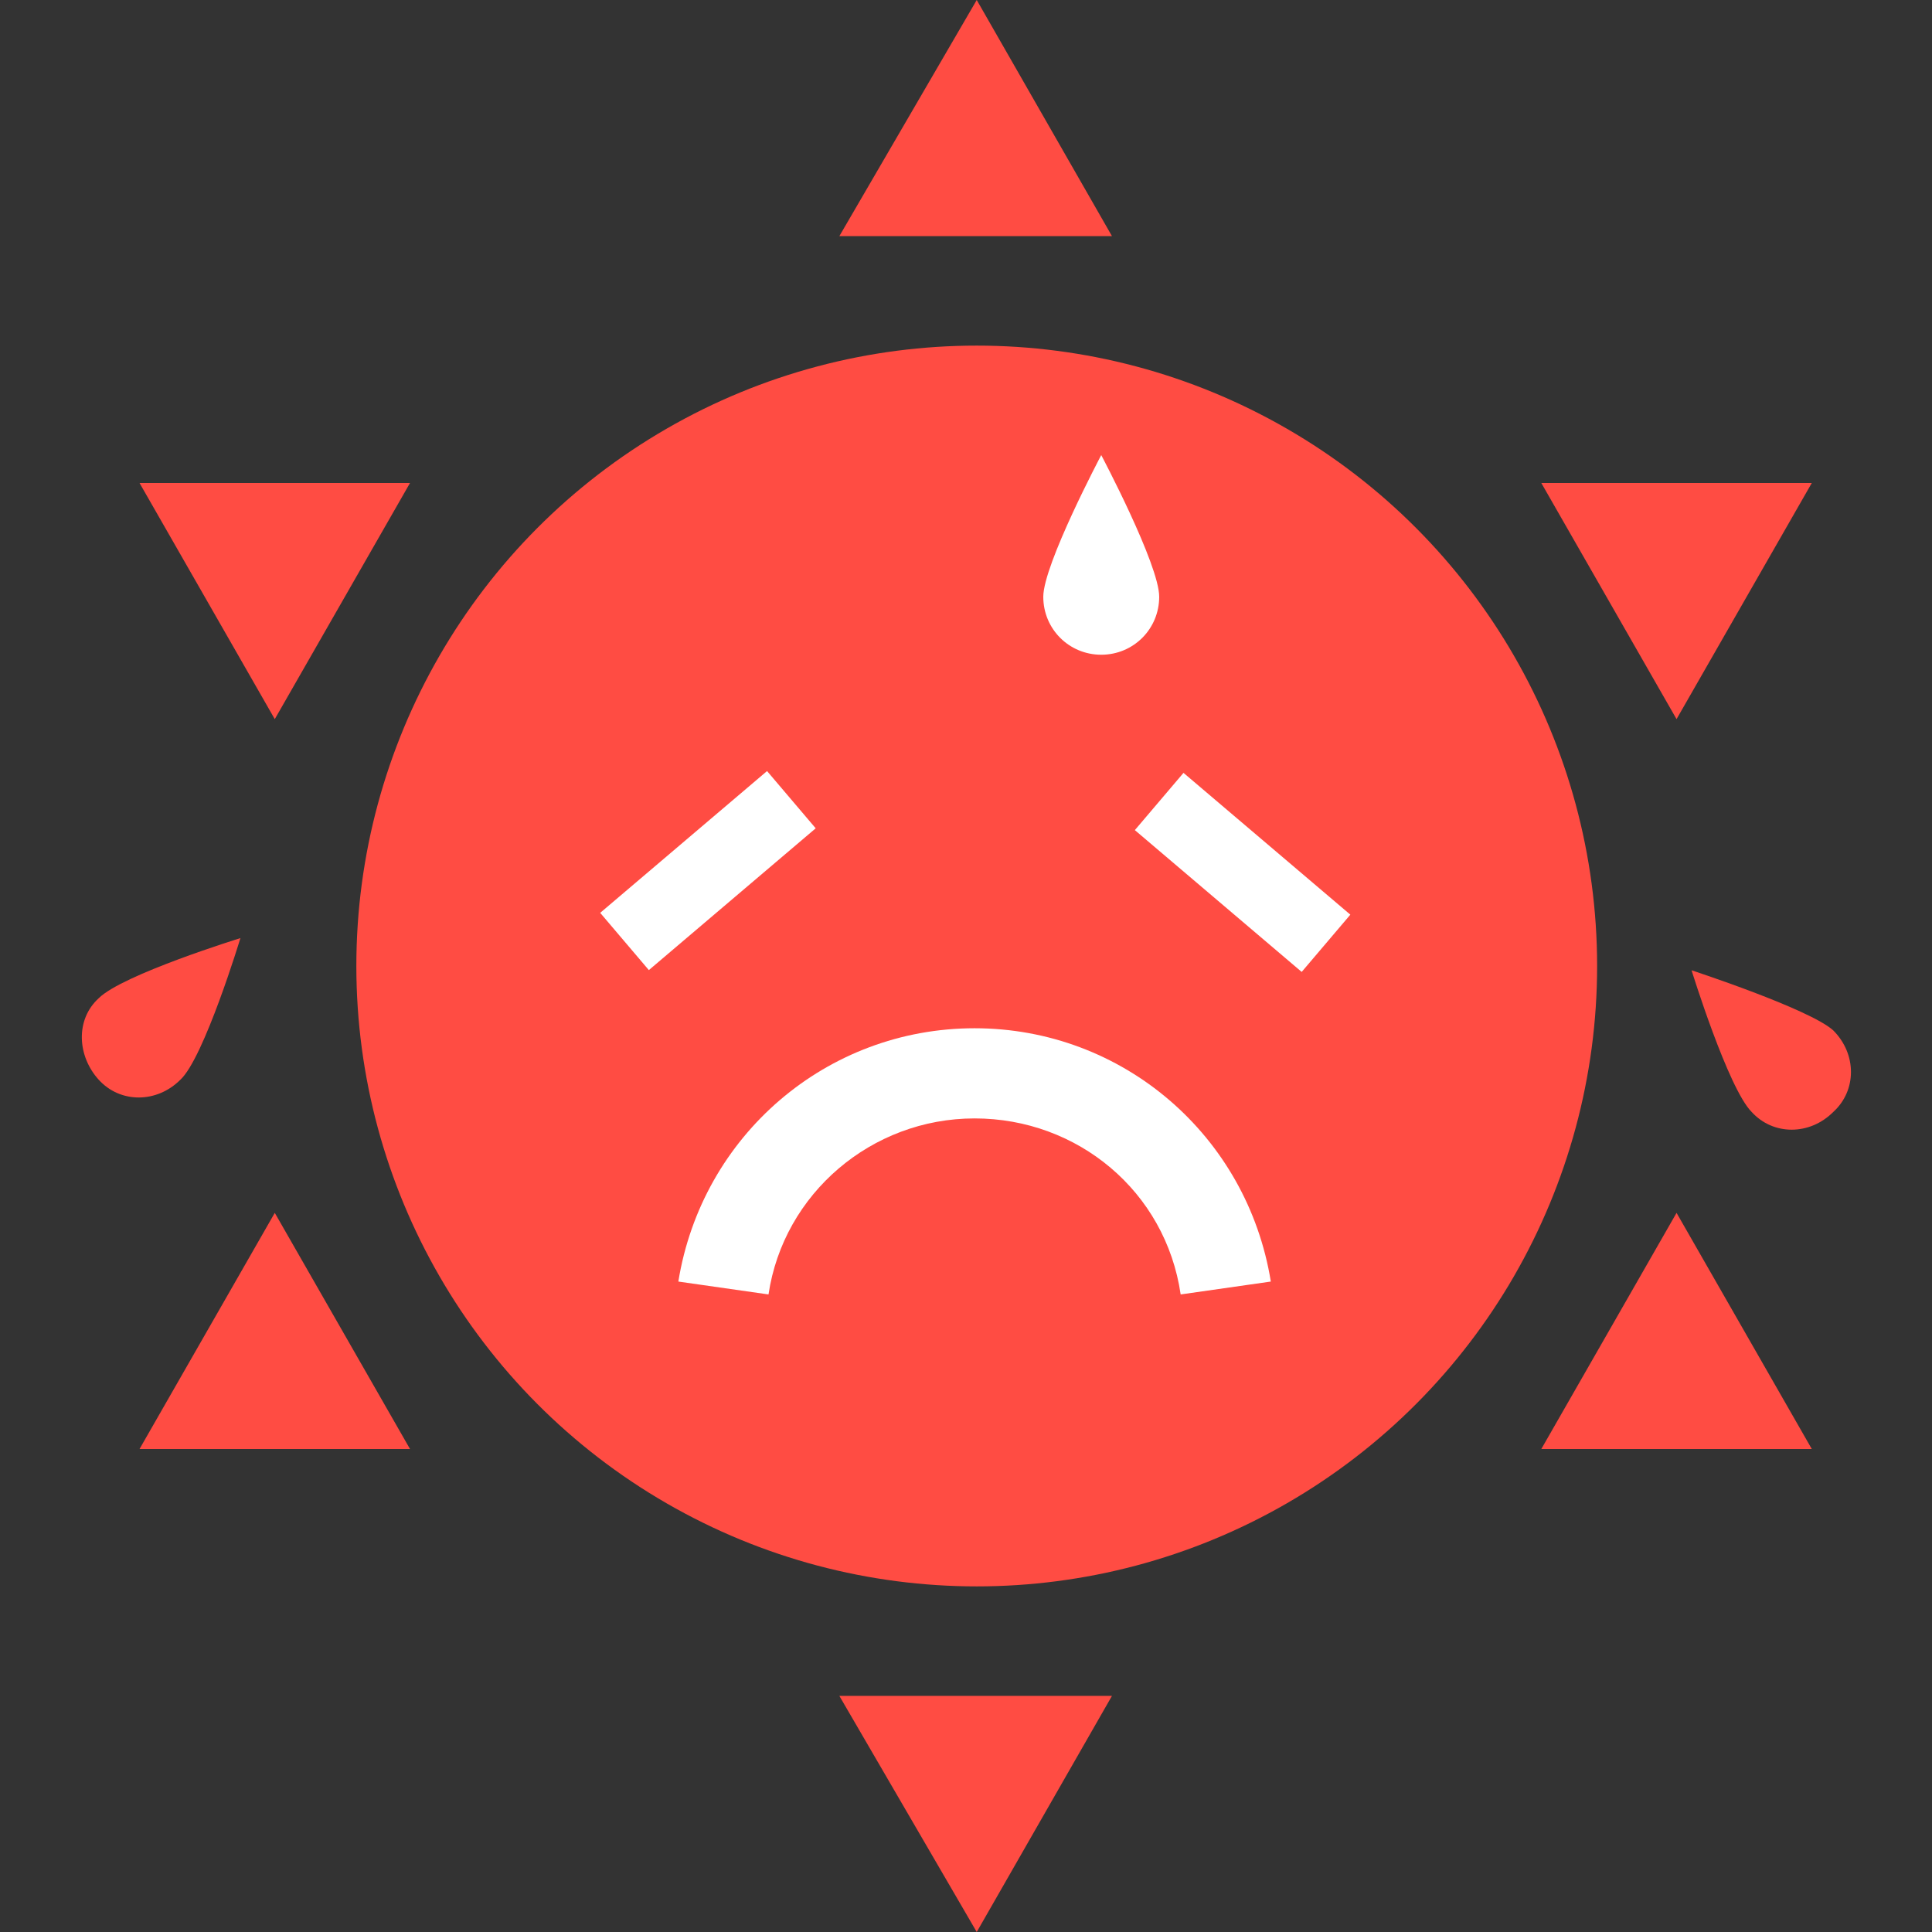
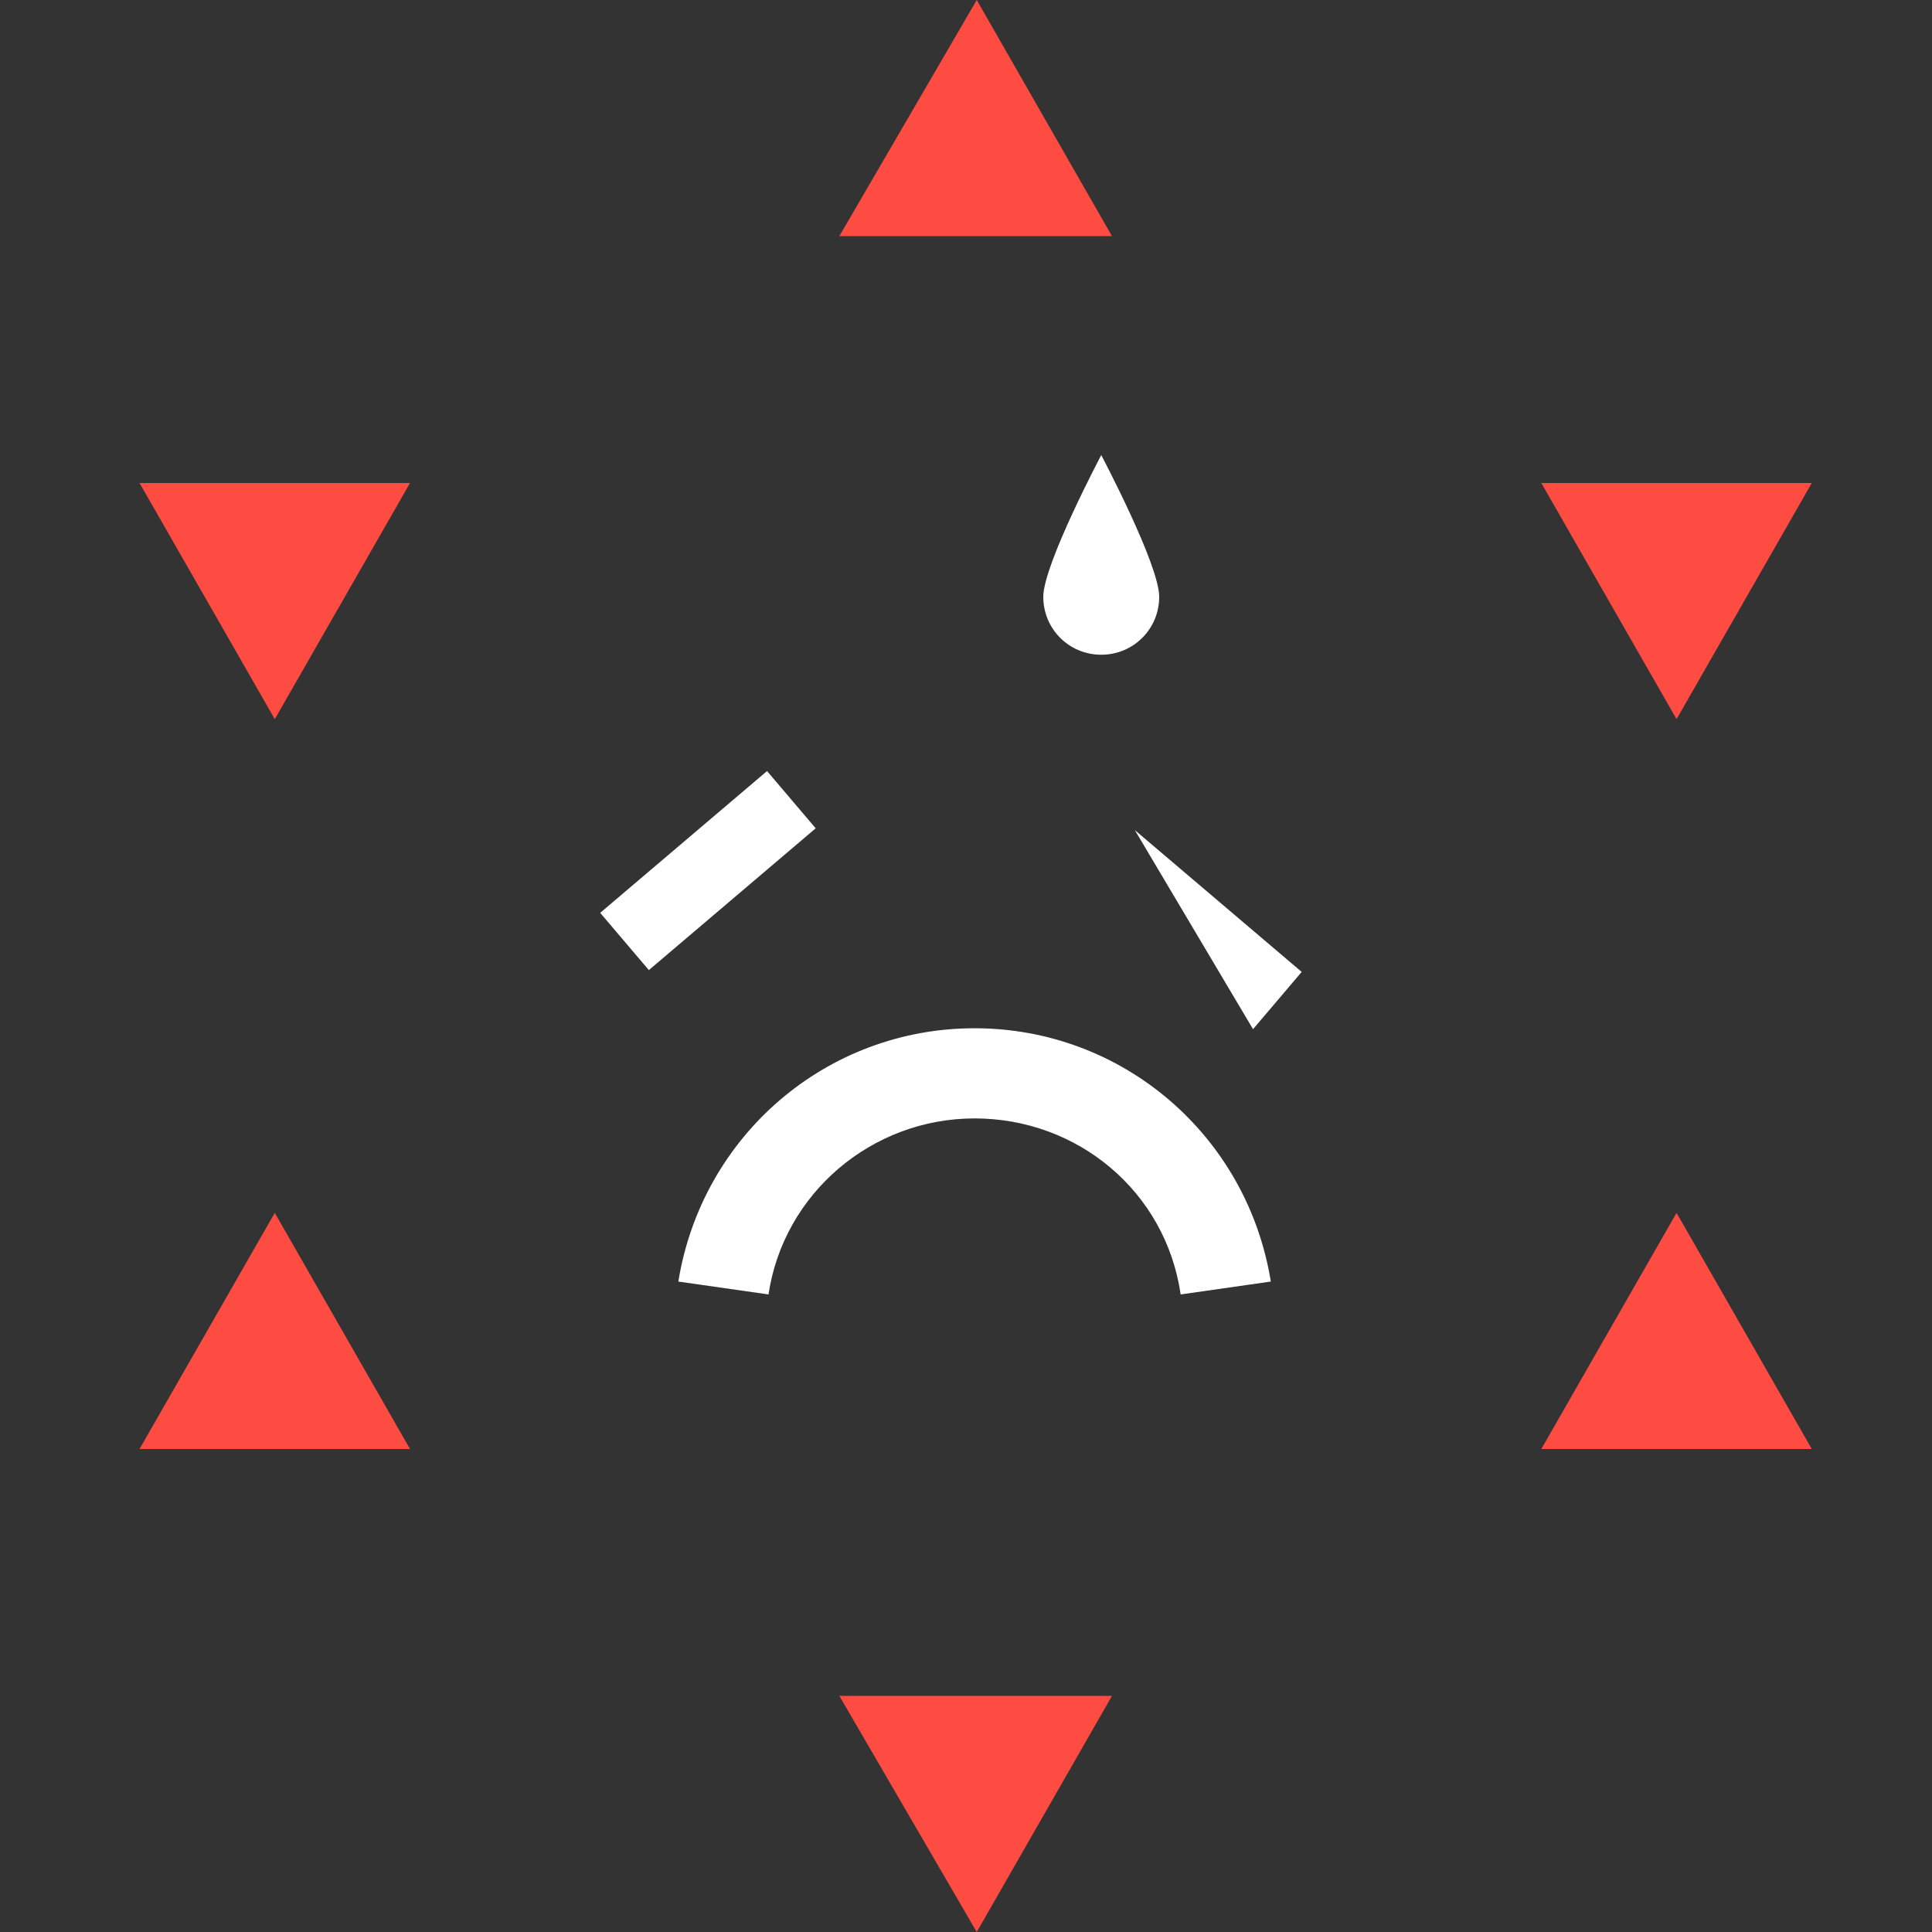
<svg xmlns="http://www.w3.org/2000/svg" version="1.1" id="レイヤー_1" x="0" y="0" viewBox="0 0 90 90" xml:space="preserve">
  <rect x="0" y="0" width="90" height="90" fill="#333333" stroke="none" />
  <style>.st0{fill:#ff4c43}.st1{fill:#fff}</style>
-   <circle class="st0" cx="45.5" cy="45" r="28.9" />
  <path class="st0" d="M45.5 0l-6.4 11h12.7zm0 90l6.3-11H39.1zm-39-67.5l6.3 11 6.3-11zm77.9 45l-6.3-11-6.3 11zm-77.9 0h12.6l-6.3-11zm77.9-45H71.8l6.3 11z" />
  <path class="st1" d="M55 60.3c-.7-4.8-4.8-8.2-9.6-8.2s-8.9 3.5-9.6 8.2l-4.2-.6c1.1-6.8 6.9-11.8 13.8-11.8s12.7 5 13.8 11.8l-4.2.6z" />
-   <path transform="rotate(-49.639 57.91 40.582)" class="st1" d="M56.1 35.5h3.5v10.2h-3.5z" />
+   <path transform="rotate(-49.639 57.91 40.582)" class="st1" d="M56.1 35.5v10.2h-3.5z" />
  <path transform="rotate(-40.359 32.996 40.581)" class="st1" d="M27.9 38.8h10.2v3.5H27.9z" />
  <path class="st1" d="M54 27.8c0 1.5-1.2 2.7-2.7 2.7s-2.7-1.2-2.7-2.7 2.7-6.6 2.7-6.6 2.7 5.1 2.7 6.6z" />
-   <path class="st0" d="M85.4 48c1.1 1.1 1.1 2.8 0 3.8-1.1 1.1-2.8 1.1-3.8 0-1.1-1.1-2.8-6.6-2.8-6.6s5.5 1.8 6.6 2.8zm-77 2.3c-1.1 1.1-2.8 1.1-3.8 0s-1.1-2.8 0-3.8c1.1-1.1 6.6-2.8 6.6-2.8s-1.7 5.6-2.8 6.6z" />
</svg>